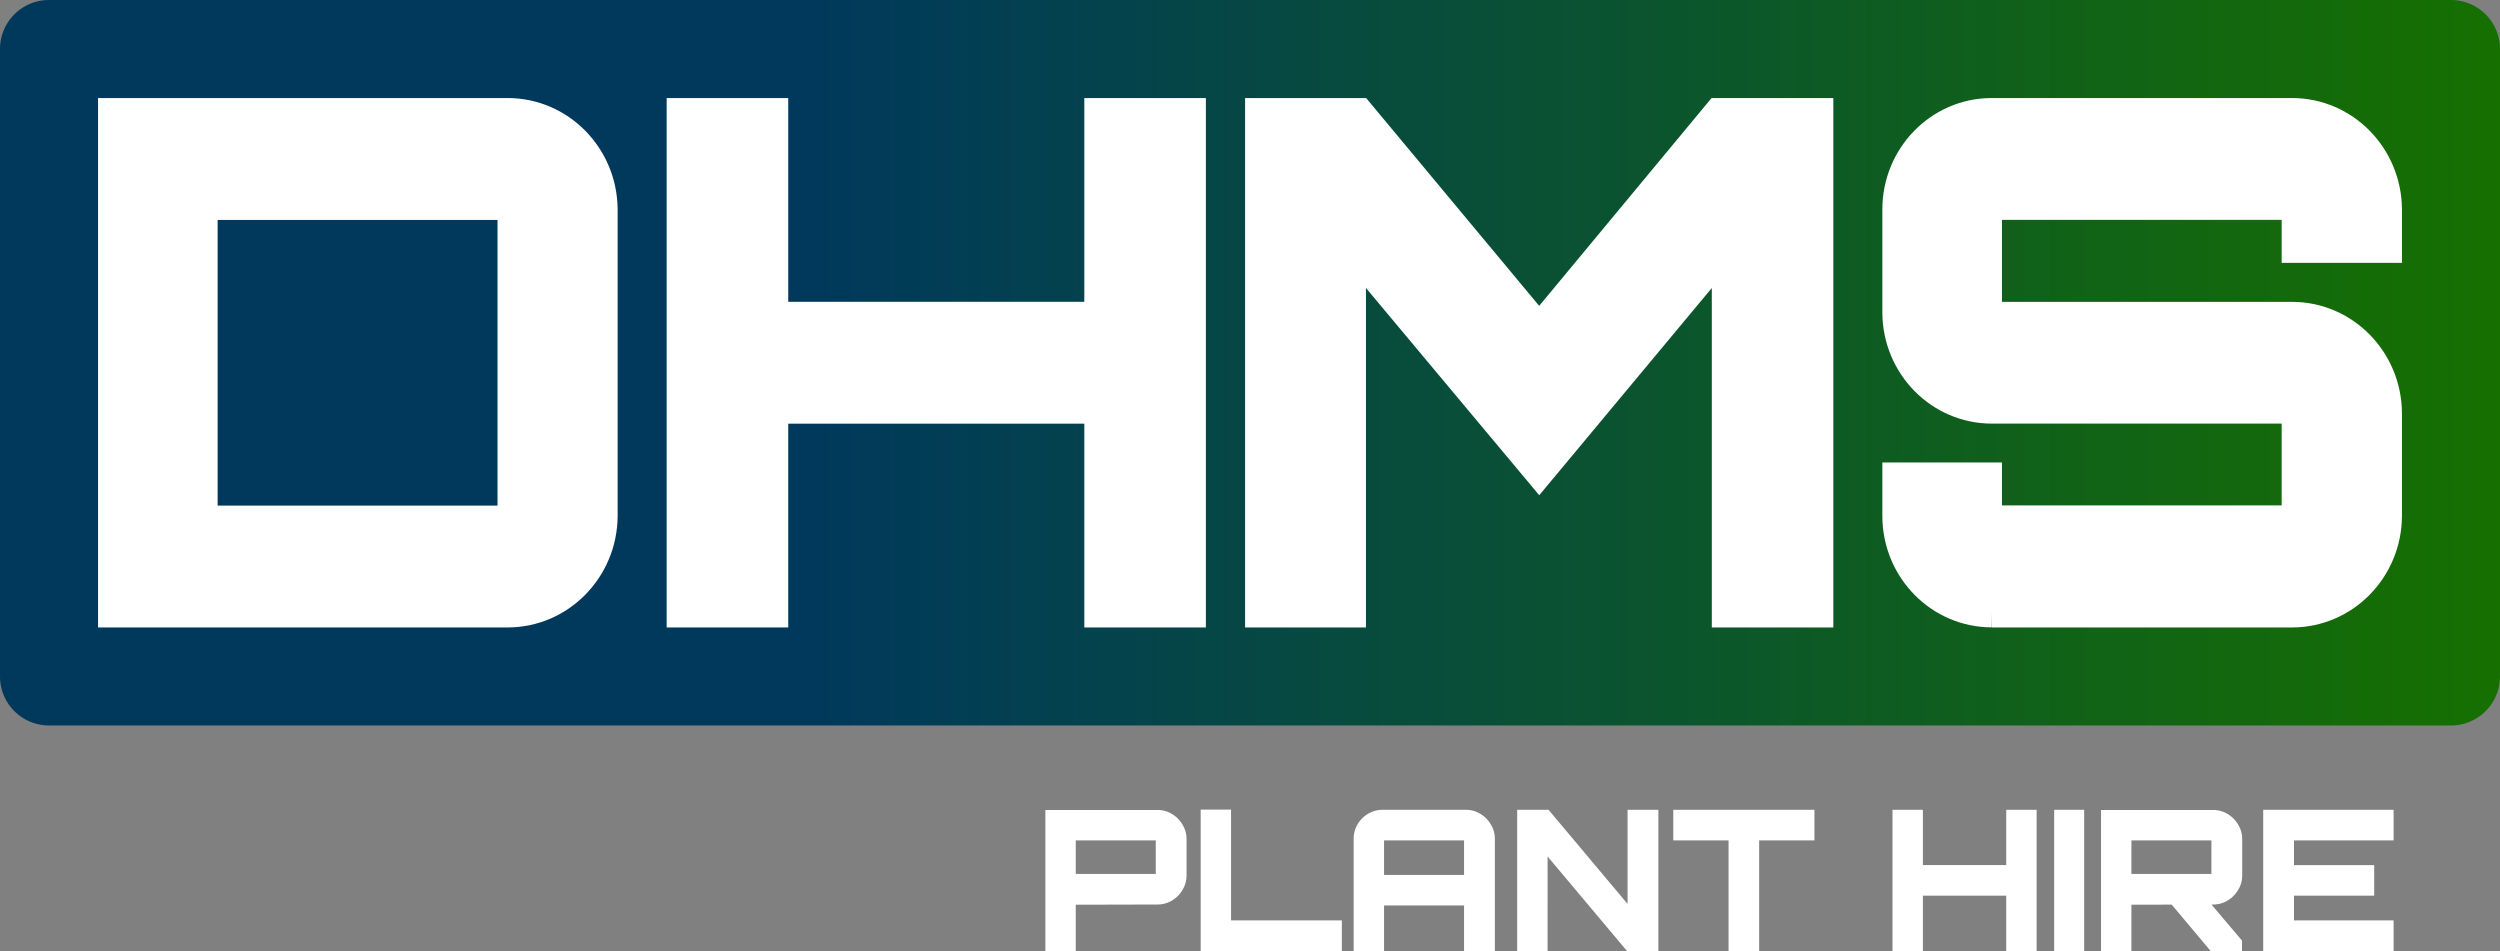
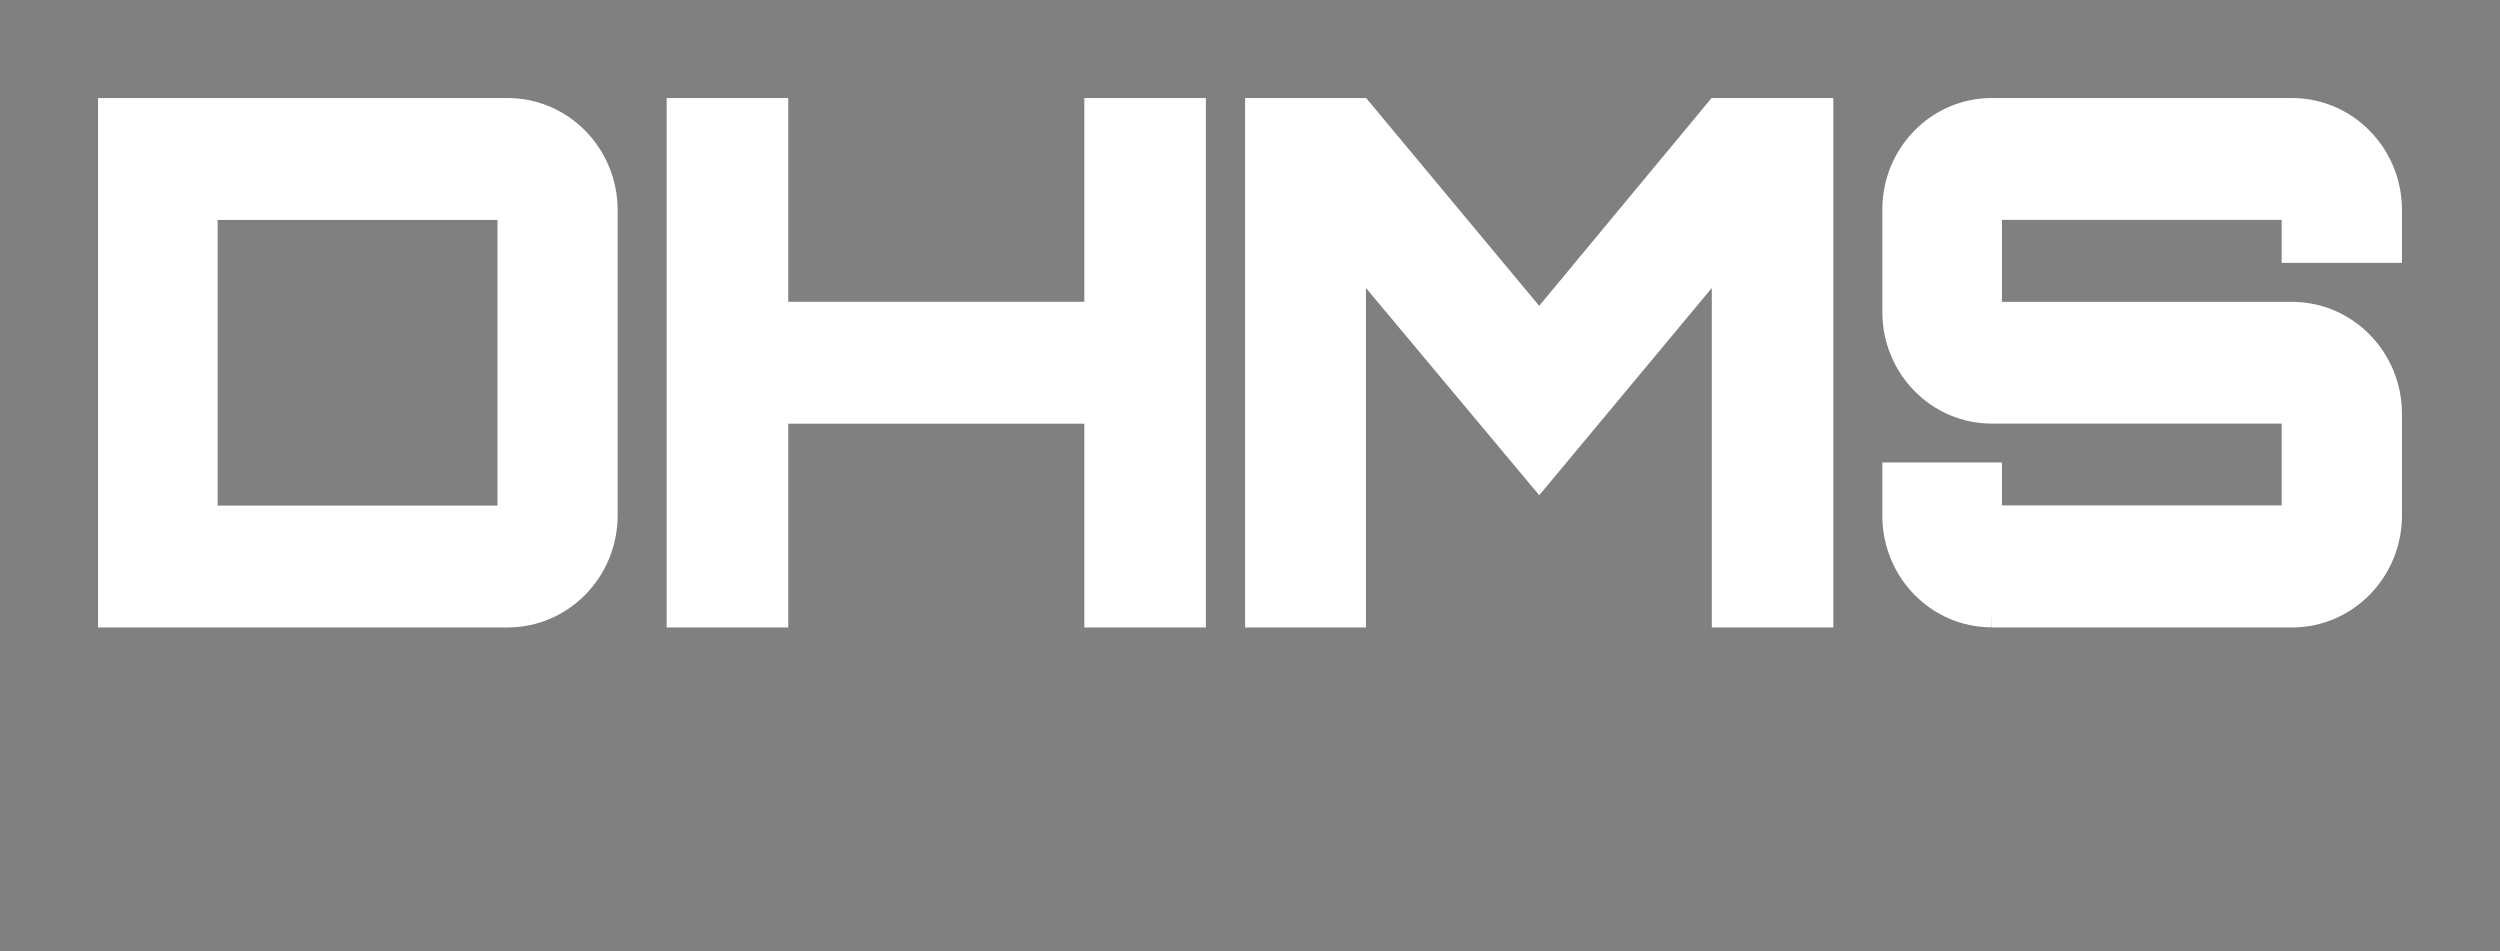
<svg xmlns="http://www.w3.org/2000/svg" width="255" height="97" fill="none">
  <rect width="100%" height="100%" fill="#808080" stroke="none" />
-   <path d="M230.848 97V82.6h13.3v3.12h-10.16v2.52h8.18v3.12h-8.18v2.52h10.16V97h-13.3zm-5.364 0l-4.18-4.98h4.06l3.32 3.92V97h-3.2zm-11.18 0V82.62h11.42a2.8 2.8 0 011.48.4 3 3 0 011.08 1.08c.28.453.42.947.42 1.48v3.72c0 .533-.14 1.027-.42 1.48a3 3 0 01-1.08 1.08 2.8 2.8 0 01-1.48.4l-8.32.02V97h-3.1zm3.1-7.86h8.16v-3.42h-8.16v3.42zM209.526 97V82.6h3.06V97h-3.06zm-16.491 0V82.6h3.1v5.64h8.5V82.6h3.1V97h-3.1v-5.64h-8.5V97h-3.1zm-16.722 0V85.72h-5.64V82.6h14.4v3.12h-5.64V97h-3.12zm-21.56 0V82.6h3.2l8.06 9.6v-9.6h3.14V97h-3.2l-8.1-9.64V97h-3.1zm-16.679 0V85.56c0-.547.133-1.04.4-1.48a3 3 0 011.08-1.08c.453-.267.947-.4 1.48-.4h8.46c.547 0 1.04.133 1.48.4a3 3 0 011.08 1.08c.28.44.42.933.42 1.48V97h-3.14v-4.64h-8.16V97h-3.1zm3.1-7.76h8.16v-3.52h-8.16v3.52zM122.468 97V82.58h3.1v11.3h11.3V97h-14.4zm-15.84 0V82.62h11.42a2.8 2.8 0 011.48.4 3 3 0 011.08 1.08c.28.453.42.947.42 1.48v3.72c0 .533-.14 1.027-.42 1.48a3 3 0 01-1.08 1.08 2.8 2.8 0 01-1.48.4l-8.32.02V97h-3.1zm3.1-7.86h8.16v-3.42h-8.16v3.42z" fill="#fff" />
-   <path d="M0 5a5 5 0 015-5h245a5 5 0 015 5v64a5 5 0 01-5 5H5a5 5 0 01-5-5V5z" fill="url(#paint0_linear_141_144)" />
  <g clip-path="url(#clip0_141_144)" fill="#fff">
    <path d="M203.144 63.99c-6.14-.01-11.12-5.071-11.144-11.327V47.17h12.2v4.383h28.53v-8.345h-29.564c-6.147 0-11.138-5.06-11.166-11.322V21.374c-.005-6.266 4.97-11.354 11.12-11.374h30.711c6.15.025 11.132 5.091 11.169 11.356v5.455h-12.27v-4.384H204.2v8.364h29.634c6.155.027 11.138 5.102 11.166 11.371v10.464c-.027 6.27-5.008 11.345-11.163 11.374h-30.671l-.022-1.549V64v-.01zm-28.54.01V29.376l-17.601 21.138-17.677-21.142V64H127V10h12.347l17.65 21.197L174.579 10H187v54h-12.396zM10 64V10h41.795c6.161.012 11.162 5.08 11.205 11.358v31.266C62.965 58.908 57.962 63.986 51.795 64H10zm40.746-12.43V22.43H22.199v29.14h28.547zM110.6 64V43.215H80.4V64H68V10h12.4v20.785h30.2V10H123v54h-12.4z" />
  </g>
  <defs>
    <linearGradient id="paint0_linear_141_144" x1="0" y1="37" x2="255" y2="37" gradientUnits="userSpaceOnUse">
      <stop offset=".325" stop-color="#00395C" />
      <stop offset="1" stop-color="#167000" />
    </linearGradient>
    <clipPath id="clip0_141_144">
      <path fill="#fff" transform="translate(10 10)" d="M0 0h235v54H0z" />
    </clipPath>
  </defs>
</svg>